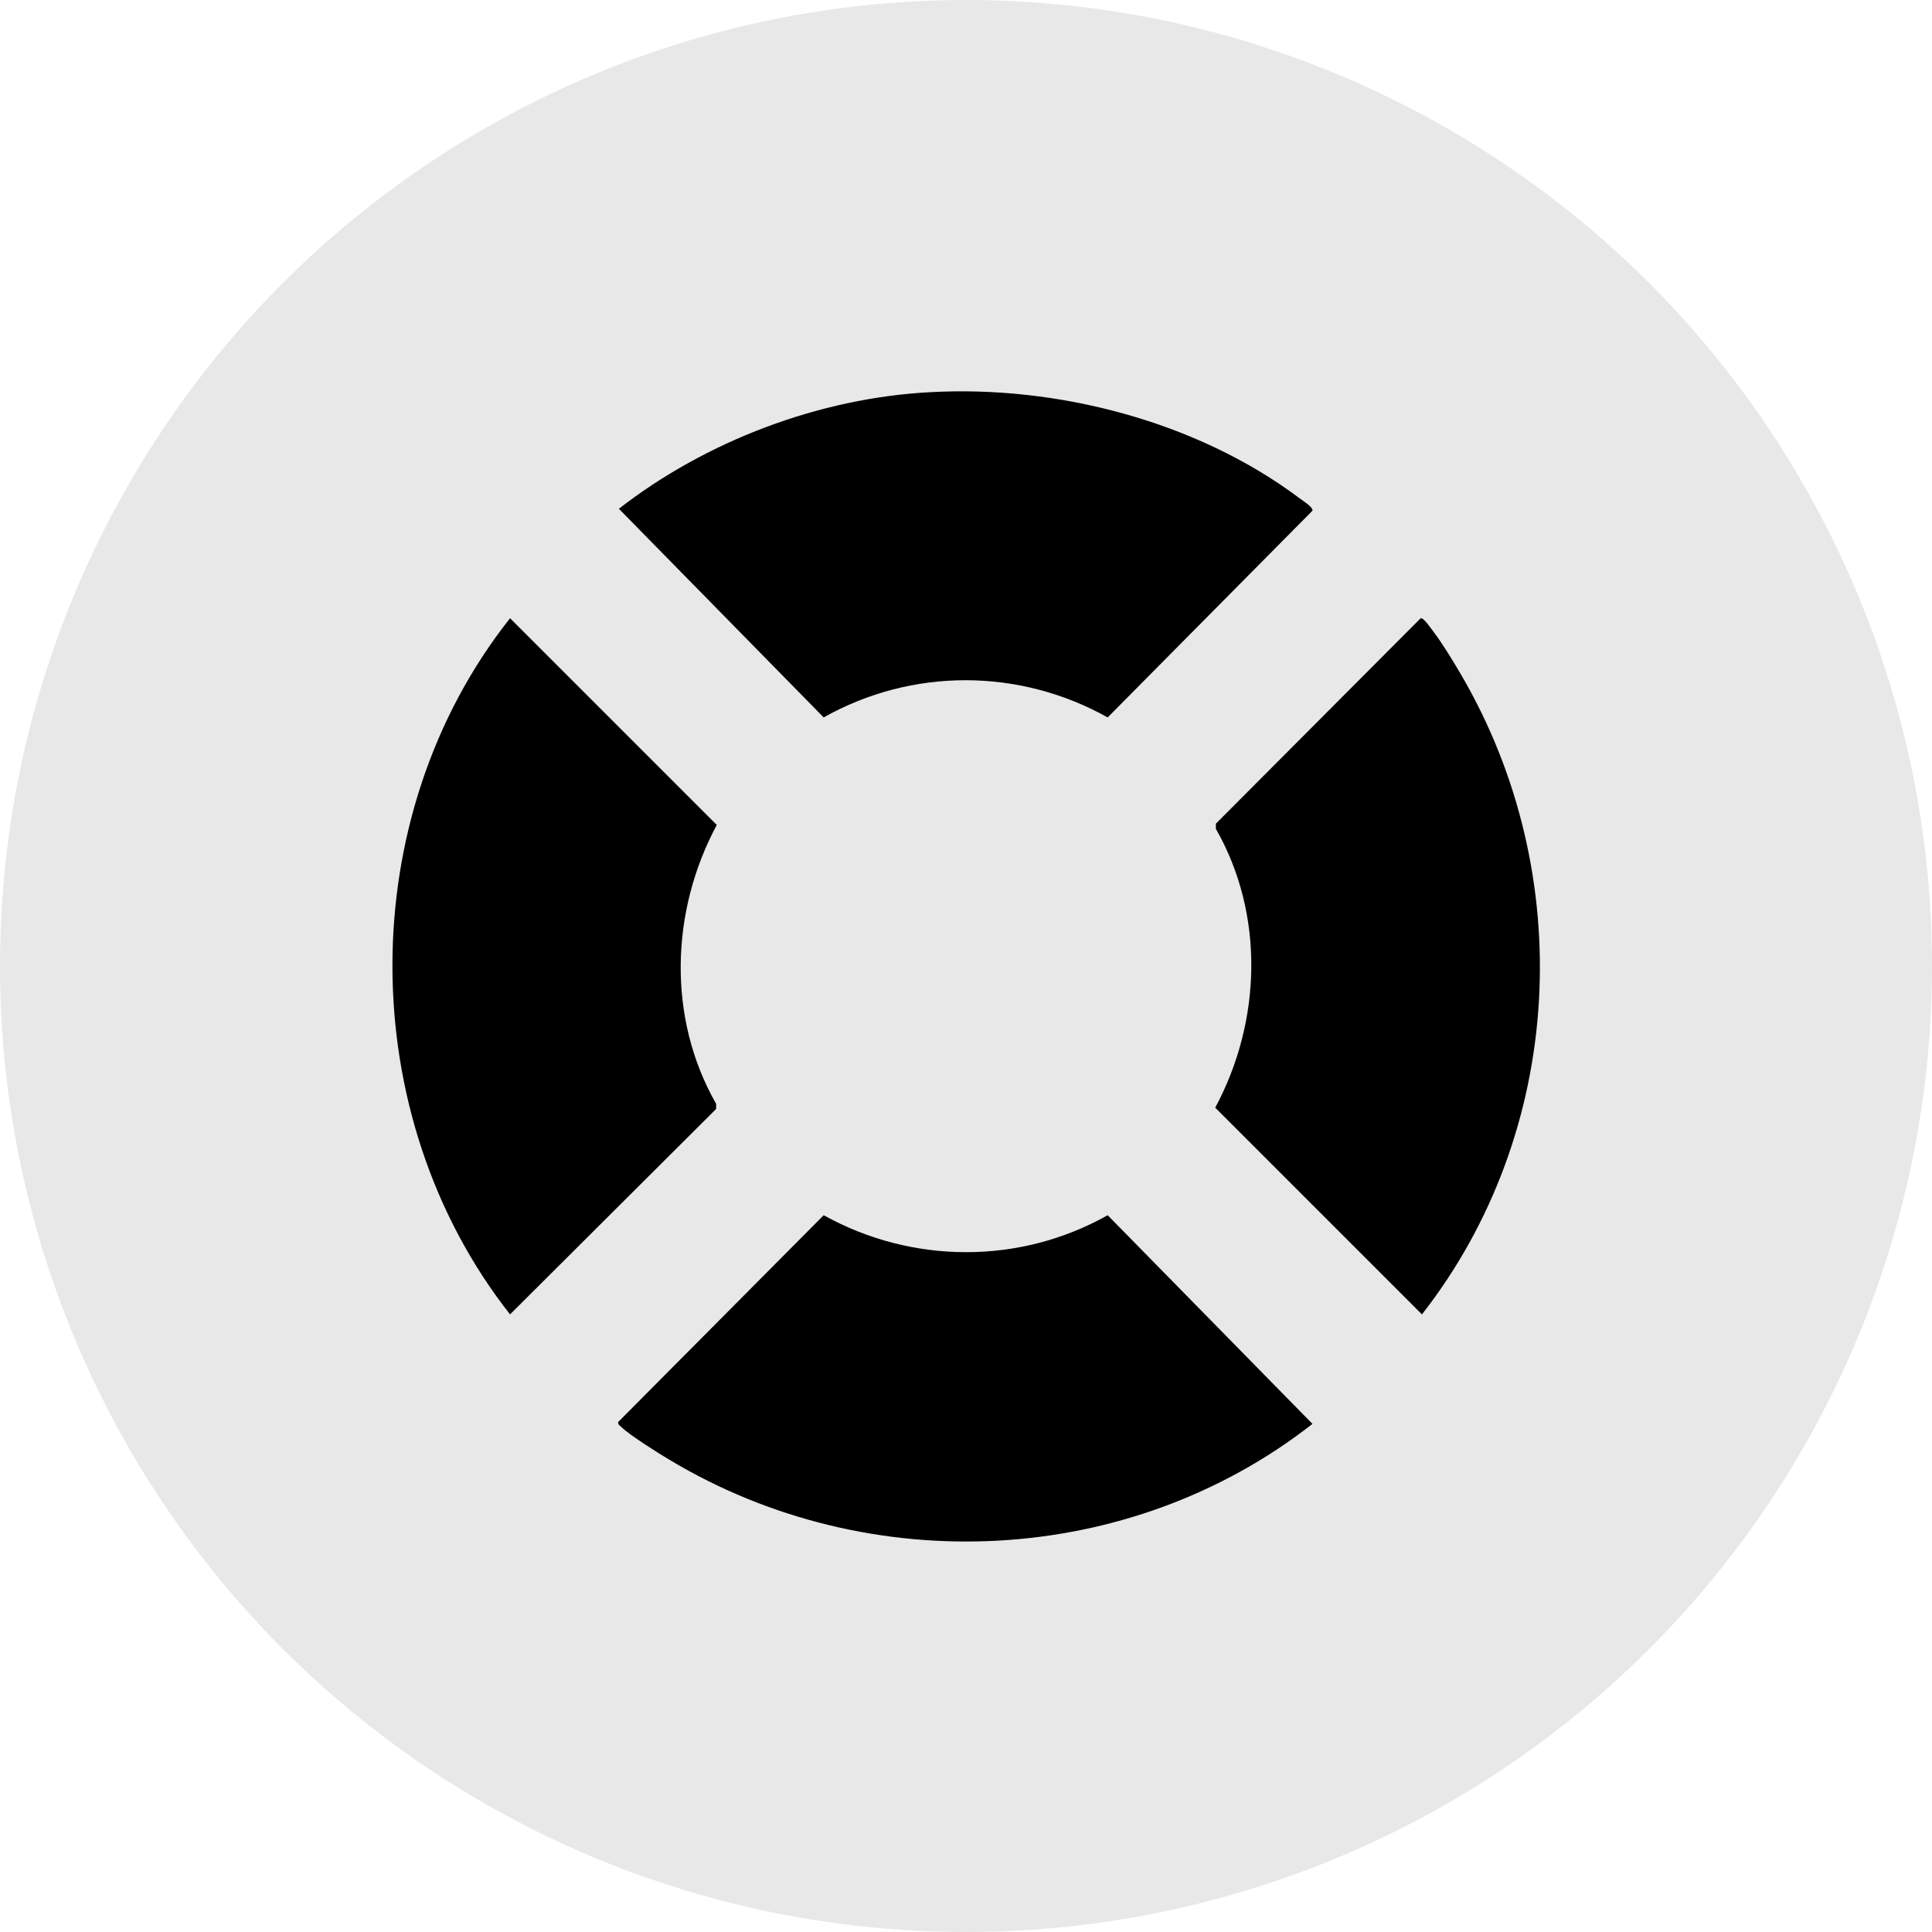
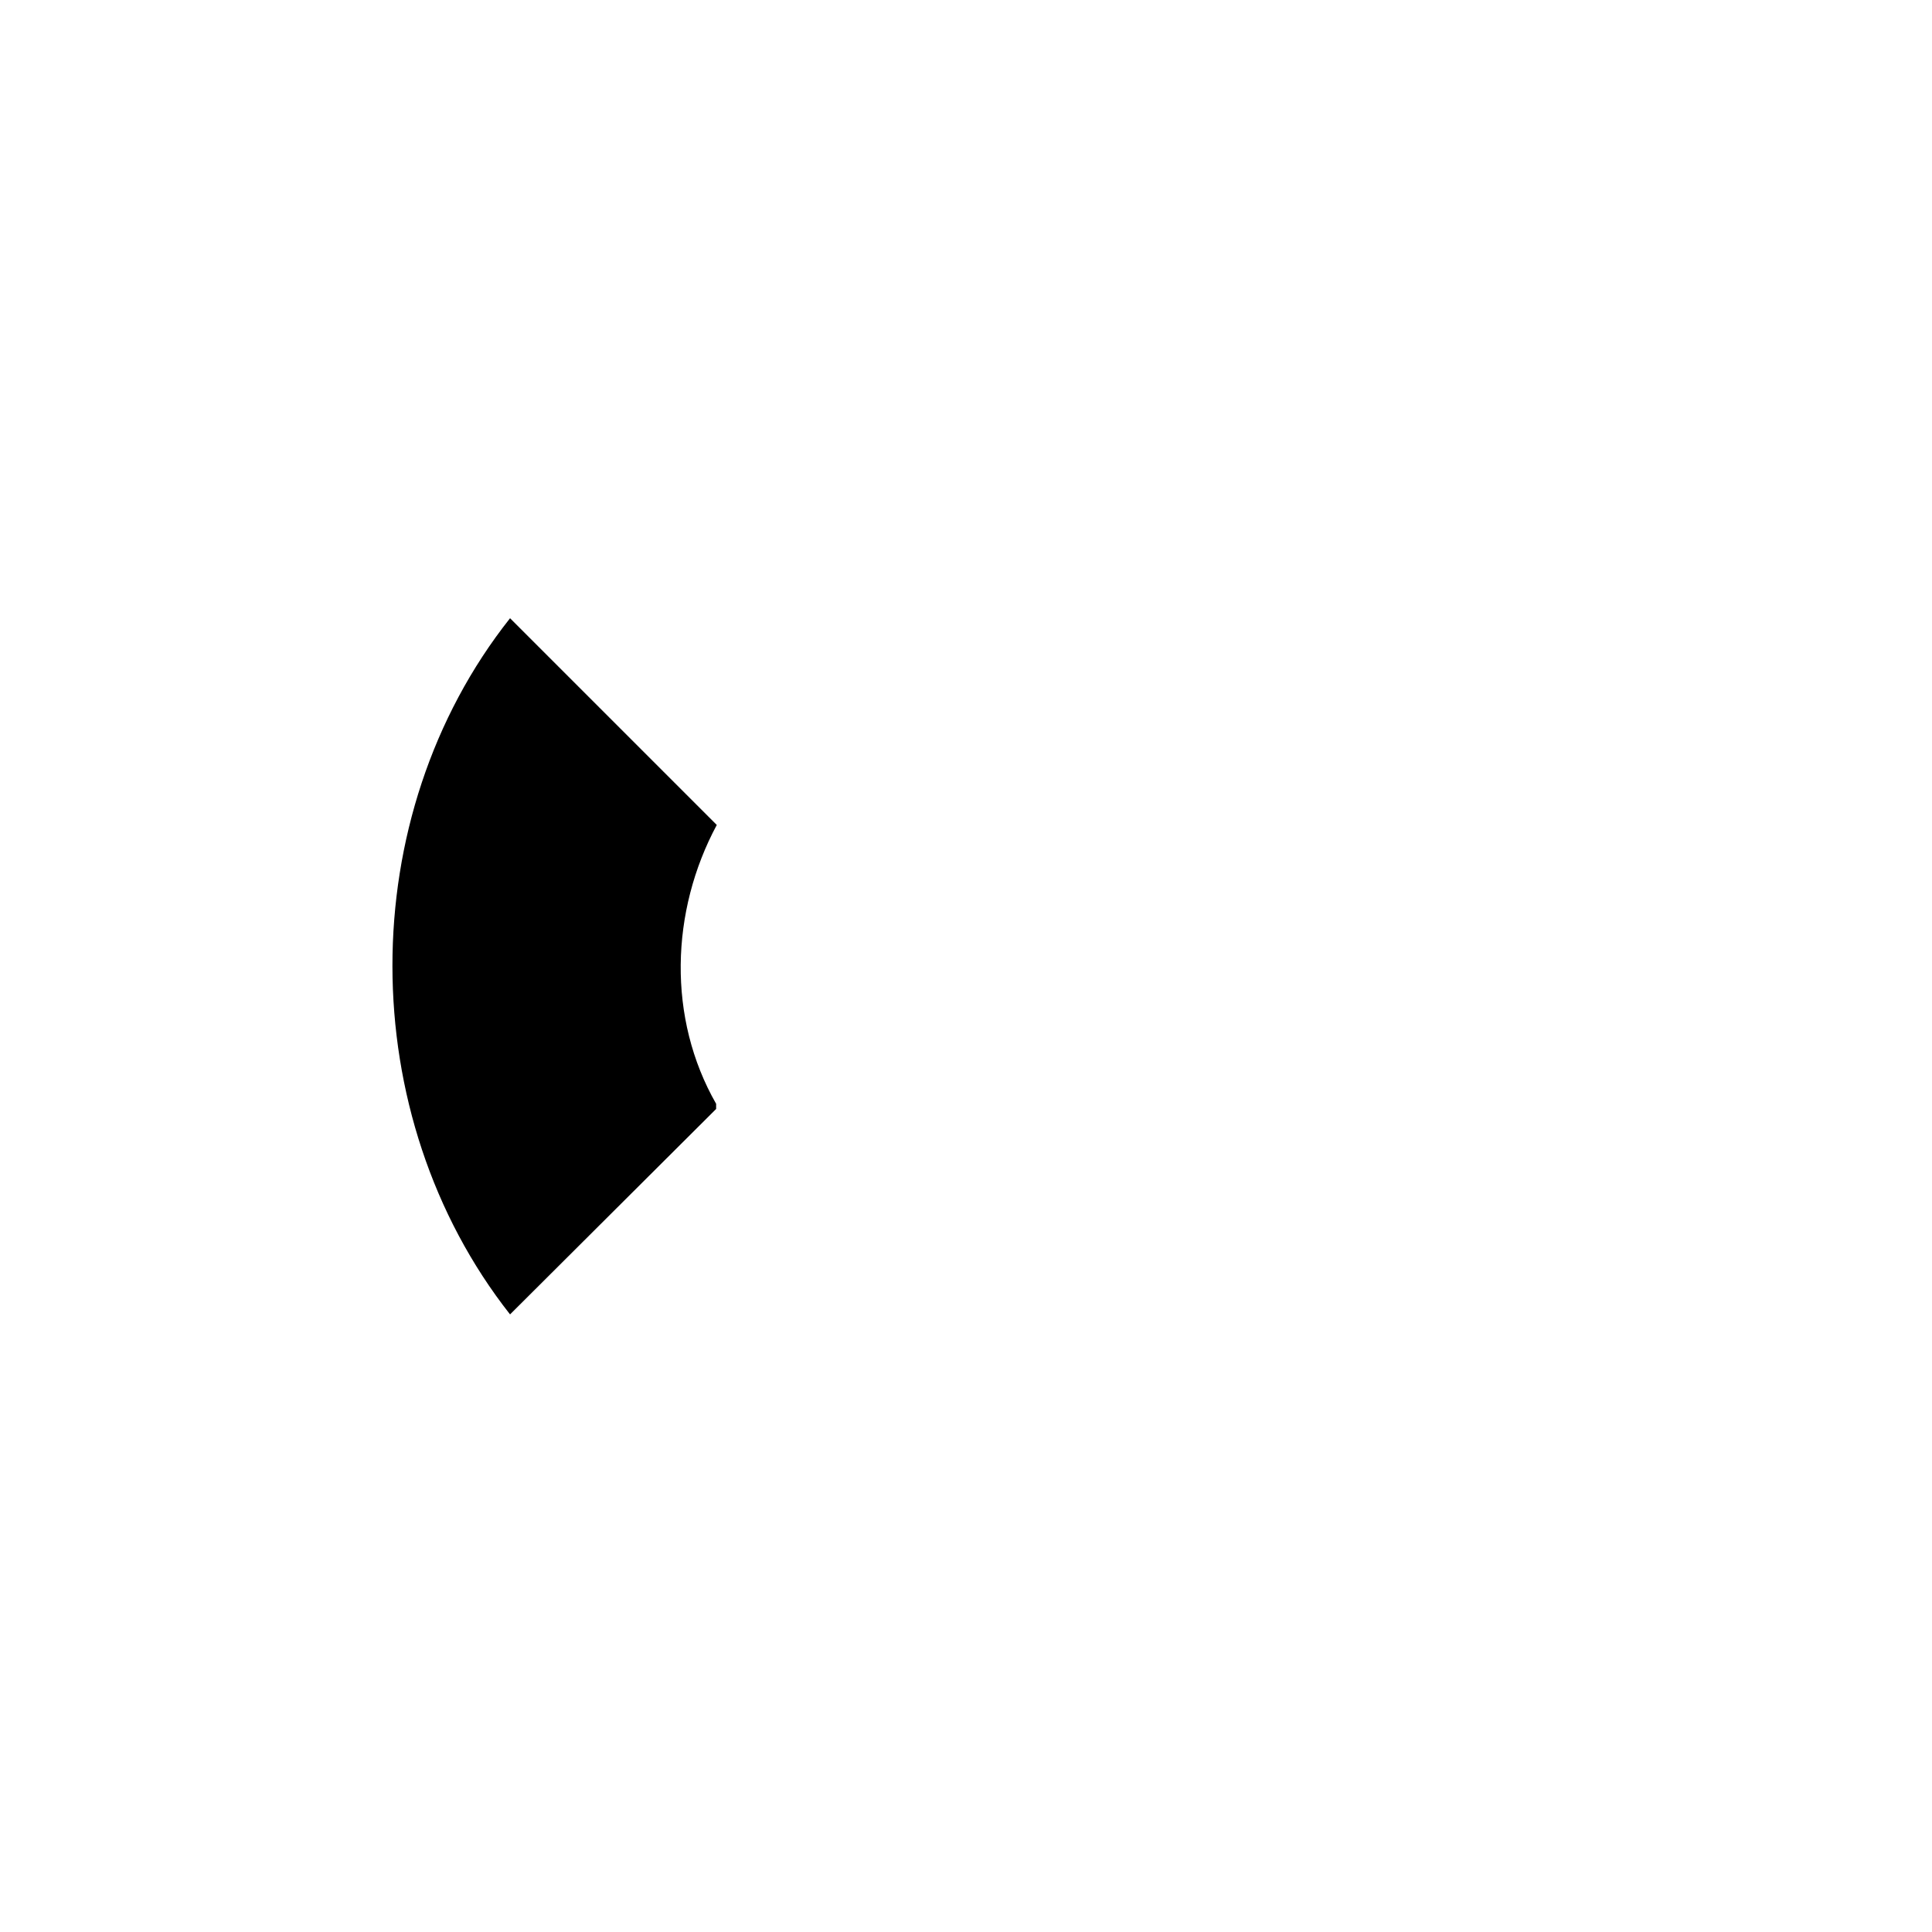
<svg xmlns="http://www.w3.org/2000/svg" xml:space="preserve" style="enable-background:new 0 0 300 300;" viewBox="0 0 300 300" y="0px" x="0px" id="Layer_1" version="1.1">
-   <circle r="150" cy="150" cx="150" style="fill:#E8E8E8;" />
  <g>
    <path d="M79.2,96l32.1,32.1c-7.2,13.4-7.7,30-0.1,43.3l0,0.8l-32,31.9C54.9,173.2,54.8,126.8,79.2,96z" />
-     <path d="M220.6,96c0.5-0.1,1.6,1.6,2,2.1c1.5,2,3,4.5,4.3,6.7c18.1,31,16.1,70.9-6.1,99.3L188.7,172c7.2-13.4,7.7-30,0.1-43.3   l0-0.8L220.6,96z" />
-     <path d="M144.4,60.9c19.7-1.1,41.4,4.5,57.3,16.4c0.5,0.4,2.2,1.4,2.1,2l-31.8,32.1c-13.8-7.7-30.4-7.7-44.1,0L96.1,79   C109.6,68.5,127.2,61.8,144.4,60.9z" />
-     <path d="M127.9,188.7c13.7,7.6,30.4,7.7,44.1,0l31.8,32.4c-28.5,22.3-68.8,24.2-99.8,5.6c-1.7-1-6.3-3.9-7.5-5.1   c-0.2-0.2-0.6-0.4-0.5-0.8L127.9,188.7z" />
  </g>
</svg>